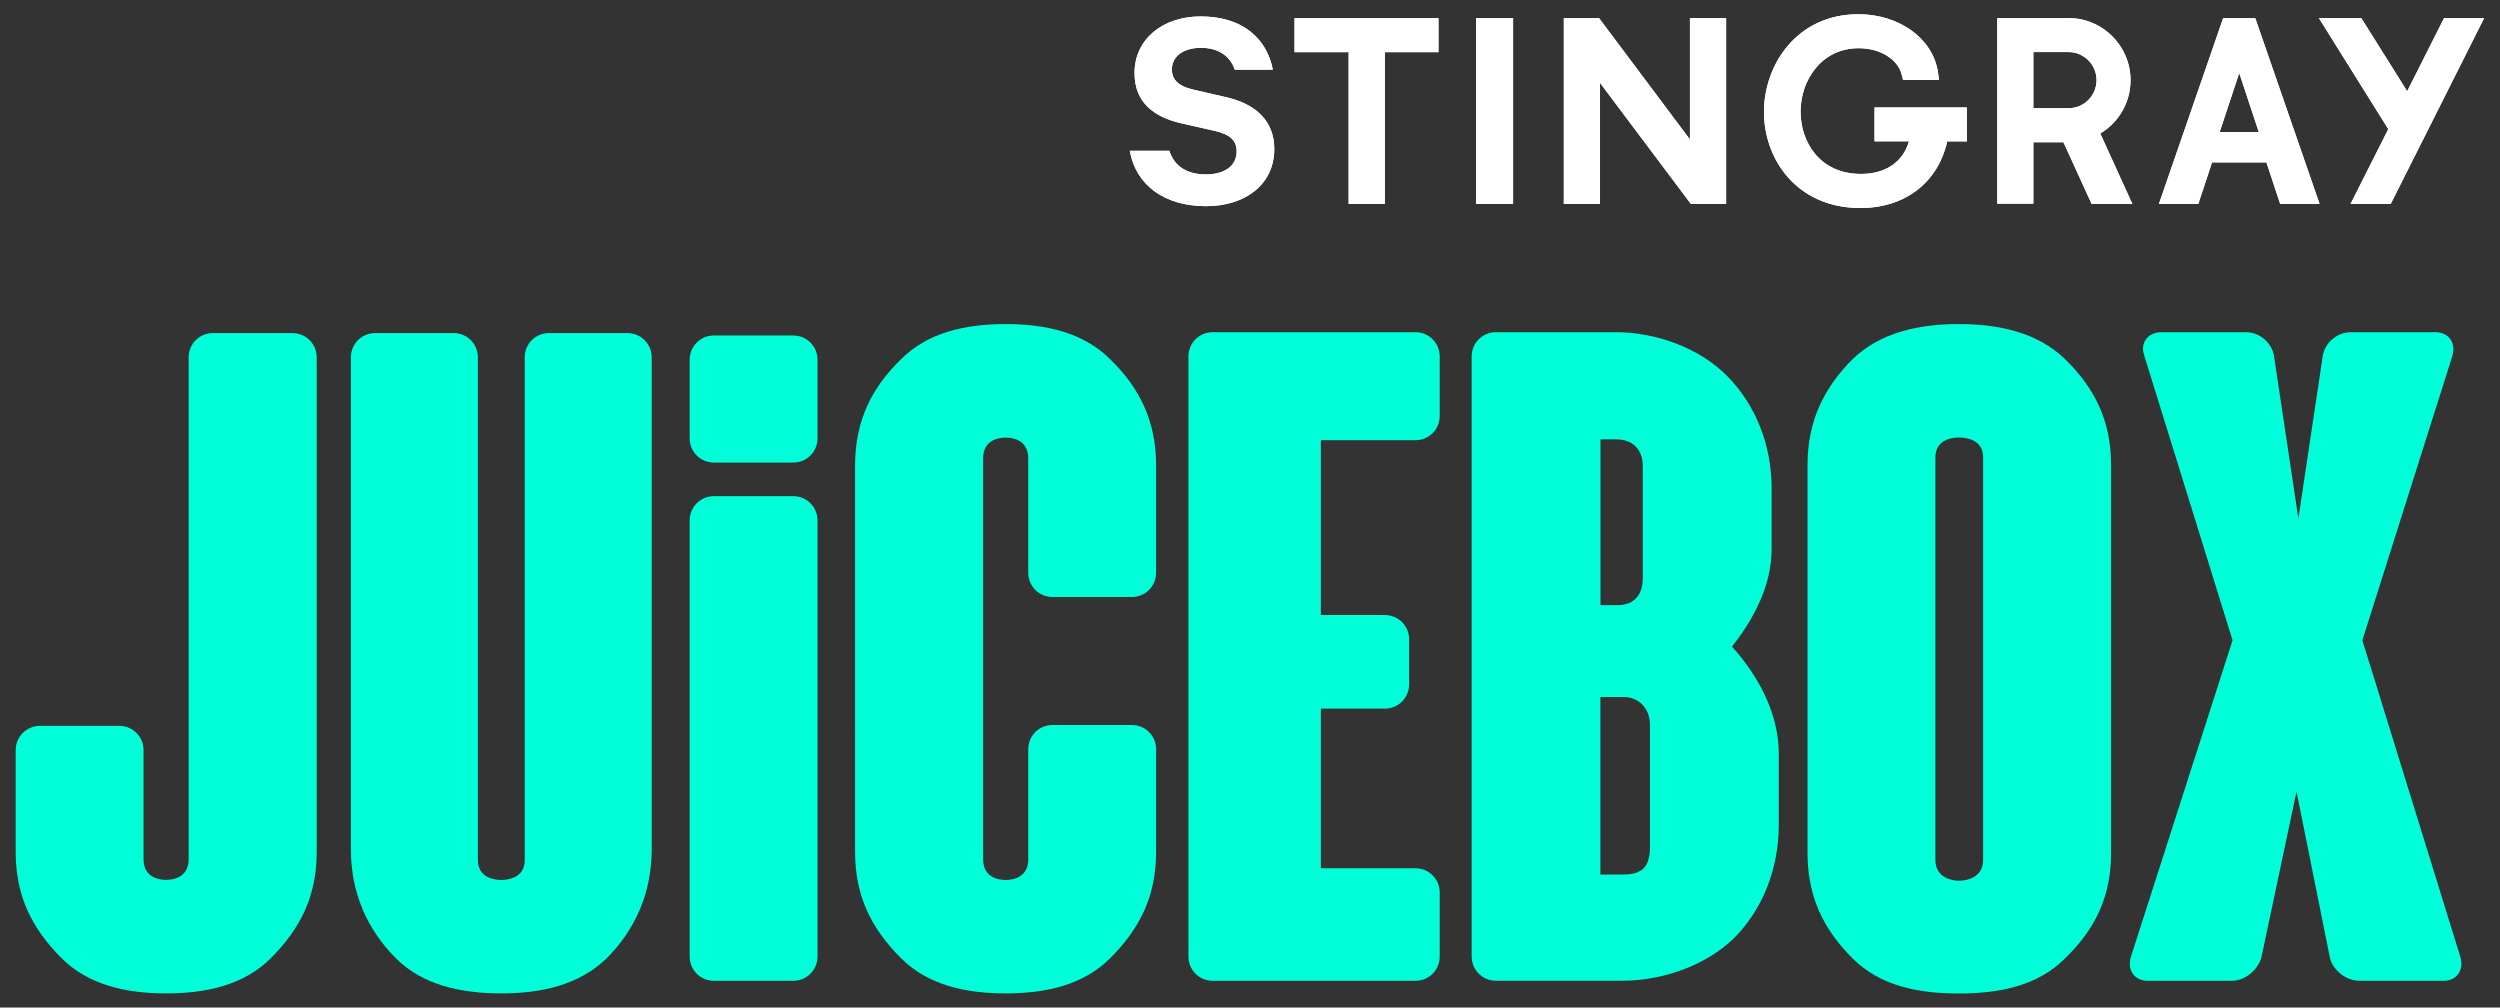
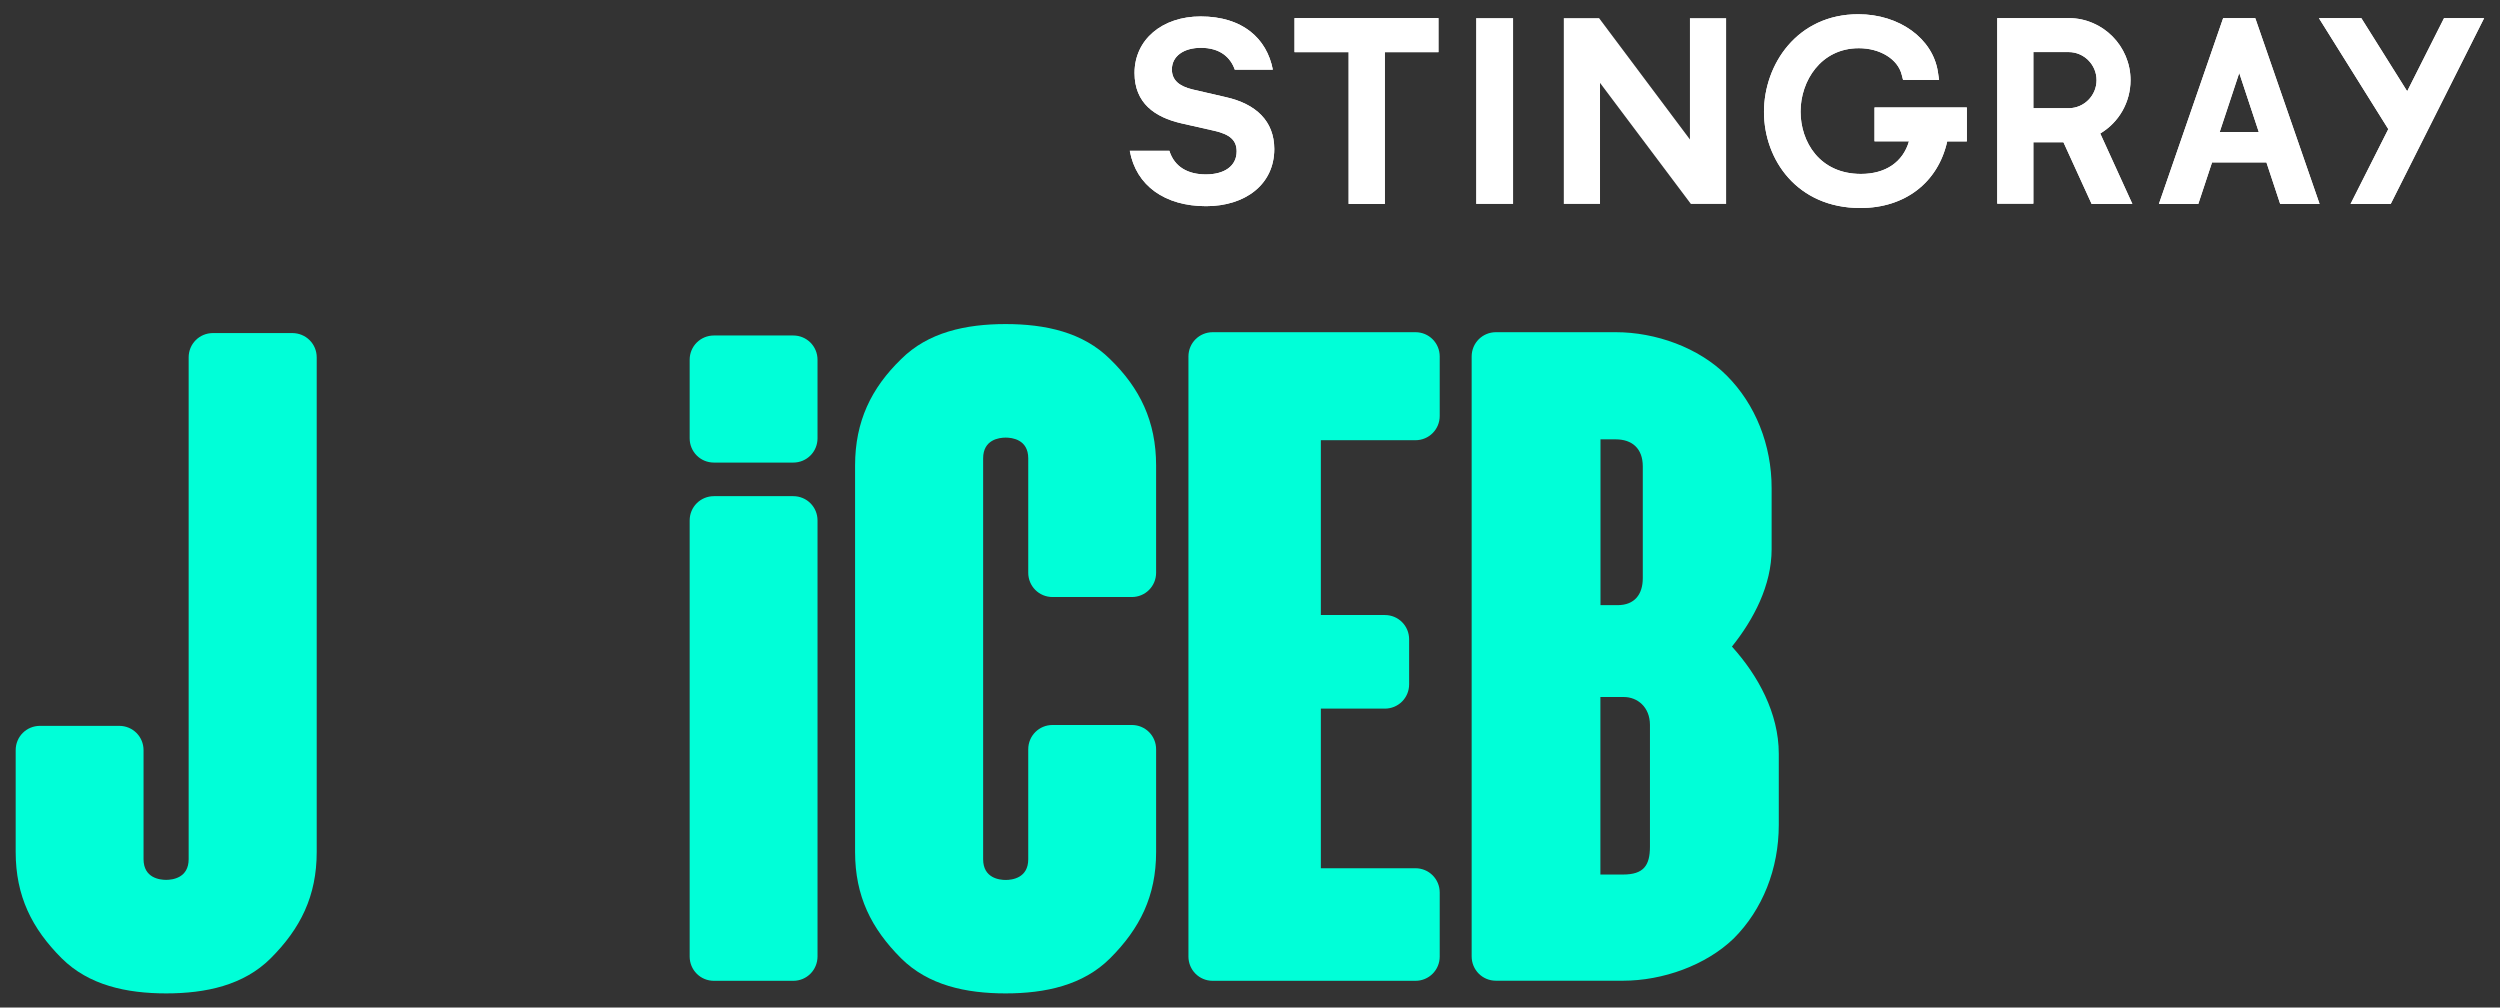
<svg xmlns="http://www.w3.org/2000/svg" version="1.1" id="Layer_1" x="0px" y="0px" viewBox="0 0 258.28 104.09" style="enable-background:new 0 0 258.28 104.09;" xml:space="preserve">
  <rect x="0" y="0" width="258.28" height="104.09" fill="#333333" stroke="none" />
  <style type="text/css">
	.st0{fill:#FFFFFF;}
	.st1{fill:#00FFD8;}
</style>
  <g>
    <g>
      <polygon class="st0" points="133.74,5.39 139.33,5.39 139.33,21.07 143.07,21.07 143.07,5.39 148.61,5.39 148.61,1.87     133.74,1.87   " />
      <rect x="152.5" y="1.87" class="st0" width="3.82" height="19.2" />
      <polygon class="st0" points="174.59,14.41 165.2,1.87 161.56,1.87 161.56,21.07 165.3,21.07 165.3,8.56 174.69,21.07     178.33,21.07 178.33,1.87 174.59,1.87   " />
      <path class="st0" d="M193.64,14.6h3.58c-0.62,2.14-2.41,3.37-4.96,3.37c-4.29,0-6.24-3.34-6.24-6.44c0-3.18,2.11-6.55,6.02-6.55    c2.2,0,4.03,1.13,4.43,2.74l0.14,0.54h3.72l-0.12-0.82c-0.52-3.46-3.99-5.97-8.22-5.97c-6.33,0-9.75,5.2-9.75,10.09    c0,4.93,3.42,9.93,9.96,9.93c4.61,0,8.02-2.63,8.97-6.88h2.03v-3.51h-9.54V14.6z" />
      <polygon class="st0" points="252.5,1.87 248.69,9.43 243.95,1.87 239.57,1.87 246.74,13.34 242.84,21.07 246.99,21.07     256.64,1.87   " />
      <path class="st0" d="M216.98,13.79c1.94-1.15,3.13-3.24,3.13-5.51c0-3.51-2.85-6.39-6.35-6.41h-7.42v19.17h3.73V14.7h3.11    l2.91,6.37h4.21L216.98,13.79z M213.75,11.18h-3.68V5.38h3.65c1.58,0,2.88,1.3,2.88,2.9C216.6,9.87,215.32,11.16,213.75,11.18" />
      <path class="st0" d="M233.05,2.03l-0.06-0.16h-3.31l-6.64,19.2h4.07l1.42-4.29h5.62l1.42,4.29h4.07L233.05,2.03z M229.32,13.64    l2.02-6.1l2.02,6.1H229.32z" />
      <path class="st0" d="M126.66,10.04l-3.46-0.8c-1.42-0.34-2.13-0.99-2.13-2.07c0-1.36,1.21-2.23,3-2.23c1.98,0,3.06,0.99,3.5,2.26    h3.93c-0.62-3.22-3.12-5.5-7.46-5.5c-3.99,0-6.83,2.41-6.83,5.84c0,3.12,2.1,4.57,4.83,5.2l3.4,0.77    c1.64,0.37,2.32,0.99,2.32,2.13c0,1.52-1.27,2.38-3.18,2.38c-1.85,0-3.25-0.77-3.77-2.44h-4.09c0.65,3.62,3.65,5.72,7.88,5.72    c4.02,0,7.05-2.22,7.05-5.91C131.64,12.51,129.76,10.74,126.66,10.04" />
      <polygon class="st0" points="133.74,5.39 139.33,5.39 139.33,21.07 143.07,21.07 143.07,5.39 148.61,5.39 148.61,1.87     133.74,1.87   " />
-       <rect x="152.5" y="1.87" class="st0" width="3.82" height="19.2" />
-       <polygon class="st0" points="174.59,14.41 165.2,1.87 161.56,1.87 161.56,21.07 165.3,21.07 165.3,8.56 174.69,21.07     178.33,21.07 178.33,1.87 174.59,1.87   " />
      <path class="st0" d="M193.64,14.6h3.58c-0.62,2.14-2.41,3.37-4.96,3.37c-4.29,0-6.24-3.34-6.24-6.44c0-3.18,2.11-6.55,6.02-6.55    c2.2,0,4.03,1.13,4.43,2.74l0.14,0.54h3.72l-0.12-0.82c-0.52-3.46-3.99-5.97-8.22-5.97c-6.33,0-9.75,5.2-9.75,10.09    c0,4.93,3.42,9.93,9.96,9.93c4.61,0,8.02-2.63,8.97-6.88h2.03v-3.51h-9.54V14.6z" />
      <polygon class="st0" points="252.5,1.87 248.69,9.43 243.95,1.87 239.57,1.87 246.74,13.34 242.84,21.07 246.99,21.07     256.64,1.87   " />
      <path class="st0" d="M216.98,13.79c1.94-1.15,3.13-3.24,3.13-5.51c0-3.51-2.85-6.39-6.35-6.41h-7.42v19.17h3.73V14.7h3.11    l2.91,6.37h4.21L216.98,13.79z M213.75,11.18h-3.68V5.38h3.65c1.58,0,2.88,1.3,2.88,2.9C216.6,9.87,215.32,11.16,213.75,11.18" />
      <path class="st0" d="M233.05,2.03l-0.06-0.16h-3.31l-6.64,19.2h4.07l1.42-4.29h5.62l1.42,4.29h4.07L233.05,2.03z M229.32,13.64    l2.02-6.1l2.02,6.1H229.32z" />
      <path class="st0" d="M126.66,10.04l-3.46-0.8c-1.42-0.34-2.13-0.99-2.13-2.07c0-1.36,1.21-2.23,3-2.23c1.98,0,3.06,0.99,3.5,2.26    h3.93c-0.62-3.22-3.12-5.5-7.46-5.5c-3.99,0-6.83,2.41-6.83,5.84c0,3.12,2.1,4.57,4.83,5.2l3.4,0.77    c1.64,0.37,2.32,0.99,2.32,2.13c0,1.52-1.27,2.38-3.18,2.38c-1.85,0-3.25-0.77-3.77-2.44h-4.09c0.65,3.62,3.65,5.72,7.88,5.72    c4.02,0,7.05-2.22,7.05-5.91C131.64,12.51,129.76,10.74,126.66,10.04" />
    </g>
    <path class="st1" d="M32.72,36.92v51.1c0,4.56-1.68,7.91-4.75,10.98c-2.79,2.79-6.7,3.63-10.8,3.63s-8-0.84-10.8-3.63   c-3.07-3.07-4.75-6.42-4.75-10.98V77.5c0-1.4,1.12-2.51,2.51-2.51h8.19c1.4,0,2.51,1.12,2.51,2.51v11.26   c0,1.95,1.68,2.14,2.33,2.14c0.65,0,2.33-0.19,2.33-2.14V36.92c0-1.4,1.12-2.51,2.51-2.51h8.19   C31.61,34.41,32.72,35.53,32.72,36.92z" />
-     <path class="st1" d="M67.33,36.92v50.82c0,4.47-1.68,8.28-4.65,11.26c-2.89,2.79-6.79,3.63-10.89,3.63S43.69,101.8,40.9,99   c-2.98-2.98-4.65-6.79-4.65-11.26V36.92c0-1.4,1.12-2.51,2.51-2.51h8.1c1.4,0,2.51,1.12,2.51,2.51v51.94   c0,1.86,1.77,2.05,2.42,2.05s2.42-0.19,2.42-2.05V36.92c0-1.4,1.12-2.51,2.51-2.51h8.1C66.21,34.41,67.33,35.53,67.33,36.92z" />
    <path class="st1" d="M81.95,101.33h-8.19c-1.4,0-2.51-1.12-2.51-2.51V53.77c0-1.4,1.12-2.51,2.51-2.51h8.19   c1.4,0,2.51,1.12,2.51,2.51v45.04C84.46,100.21,83.35,101.33,81.95,101.33z" />
    <path class="st1" d="M81.95,47.79h-8.19c-1.4,0-2.51-1.12-2.51-2.51v-8.11c0-1.4,1.12-2.51,2.51-2.51h8.19   c1.4,0,2.51,1.12,2.51,2.51v8.11C84.46,46.67,83.35,47.79,81.95,47.79z" />
    <path class="st1" d="M119.44,48.09v11.08c0,1.4-1.12,2.51-2.51,2.51h-8.19c-1.4,0-2.51-1.12-2.51-2.51V47.35   c0-1.95-1.68-2.14-2.33-2.14c-0.65,0-2.33,0.19-2.33,2.14v41.42c0,1.95,1.68,2.14,2.33,2.14c0.65,0,2.33-0.19,2.33-2.14V77.41   c0-1.4,1.12-2.51,2.51-2.51h8.19c1.4,0,2.51,1.12,2.51,2.51v10.61c0,4.56-1.68,7.91-4.75,10.98c-2.79,2.79-6.7,3.63-10.8,3.63   c-4.1,0-8-0.84-10.8-3.63c-3.07-3.07-4.75-6.42-4.75-10.98V48.09c0-4.56,1.68-8,4.75-10.98c2.79-2.79,6.7-3.63,10.8-3.63   c4.1,0,8,0.84,10.8,3.63C117.76,40.09,119.44,43.53,119.44,48.09z" />
    <path class="st1" d="M146.23,89.7c1.4,0,2.51,1.12,2.51,2.51v6.61c0,1.4-1.12,2.51-2.51,2.51h-20.94c-1.4,0-2.51-1.12-2.51-2.51   V36.83c0-1.4,1.12-2.51,2.51-2.51h20.94c1.4,0,2.51,1.12,2.51,2.51v6.14c0,1.4-1.12,2.51-2.51,2.51h-9.77v18.06h6.61   c1.4,0,2.51,1.12,2.51,2.51v4.65c0,1.4-1.12,2.51-2.51,2.51h-6.61V89.7H146.23z" />
    <path class="st1" d="M183.77,77.87v7.35c0,4.56-1.68,8.75-4.65,11.73c-2.89,2.79-7.35,4.37-11.45,4.37h-13.12   c-1.4,0-2.51-1.12-2.51-2.51V36.83c0-1.4,1.12-2.51,2.51-2.51h12.38c4.1,0,8.56,1.58,11.45,4.47c2.98,2.98,4.65,7.17,4.65,11.63   v6.33c0,3.72-1.86,7.26-4.1,10.05C181.63,69.78,183.77,73.69,183.77,77.87z M165.34,62.52h1.77c1.77,0,2.61-1.12,2.61-2.79V48.18   c0-1.86-1.12-2.79-2.79-2.79h-1.58V62.52z M170.46,74.9c0-1.86-1.3-2.89-2.7-2.89c-0.28,0-2.42,0-2.42,0v18.34h2.33   c2.14,0,2.79-0.93,2.79-2.89V74.9z" />
-     <path class="st1" d="M218.1,48v40.12c0,4.56-1.68,7.91-4.75,10.89c-2.89,2.89-6.89,3.63-10.98,3.63c-4.1,0-8.1-0.74-10.98-3.63   c-2.98-2.98-4.65-6.33-4.65-10.89V48c0-4.47,1.68-7.91,4.65-10.89c2.89-2.79,6.89-3.63,10.98-3.63c4.1,0,8.1,0.84,10.98,3.63   C216.42,40.09,218.1,43.53,218.1,48z M204.88,47.25c0-1.86-1.77-2.05-2.51-2.05c-0.65,0-2.42,0.19-2.42,2.05v41.6   c0,1.86,1.77,2.14,2.42,2.14c0.74,0,2.51-0.28,2.51-2.14V47.25z" />
-     <path class="st1" d="M254.2,98.91c0.37,1.3-0.37,2.42-1.77,2.42h-8.66c-1.4,0-2.79-1.12-3.07-2.42l-3.44-17.13l-3.63,17.13   c-0.37,1.3-1.68,2.42-3.07,2.42h-8.66c-1.4,0-2.14-1.12-1.77-2.42l10.52-32.76l-9.12-29.41c-0.47-1.3,0.37-2.42,1.77-2.42h8.75   c1.4,0,2.7,1.12,2.89,2.51l2.51,16.75l2.51-16.75c0.19-1.4,1.49-2.51,2.89-2.51h8.75c1.4,0,2.14,1.12,1.77,2.42l-9.31,29.41   L254.2,98.91z" />
  </g>
</svg>